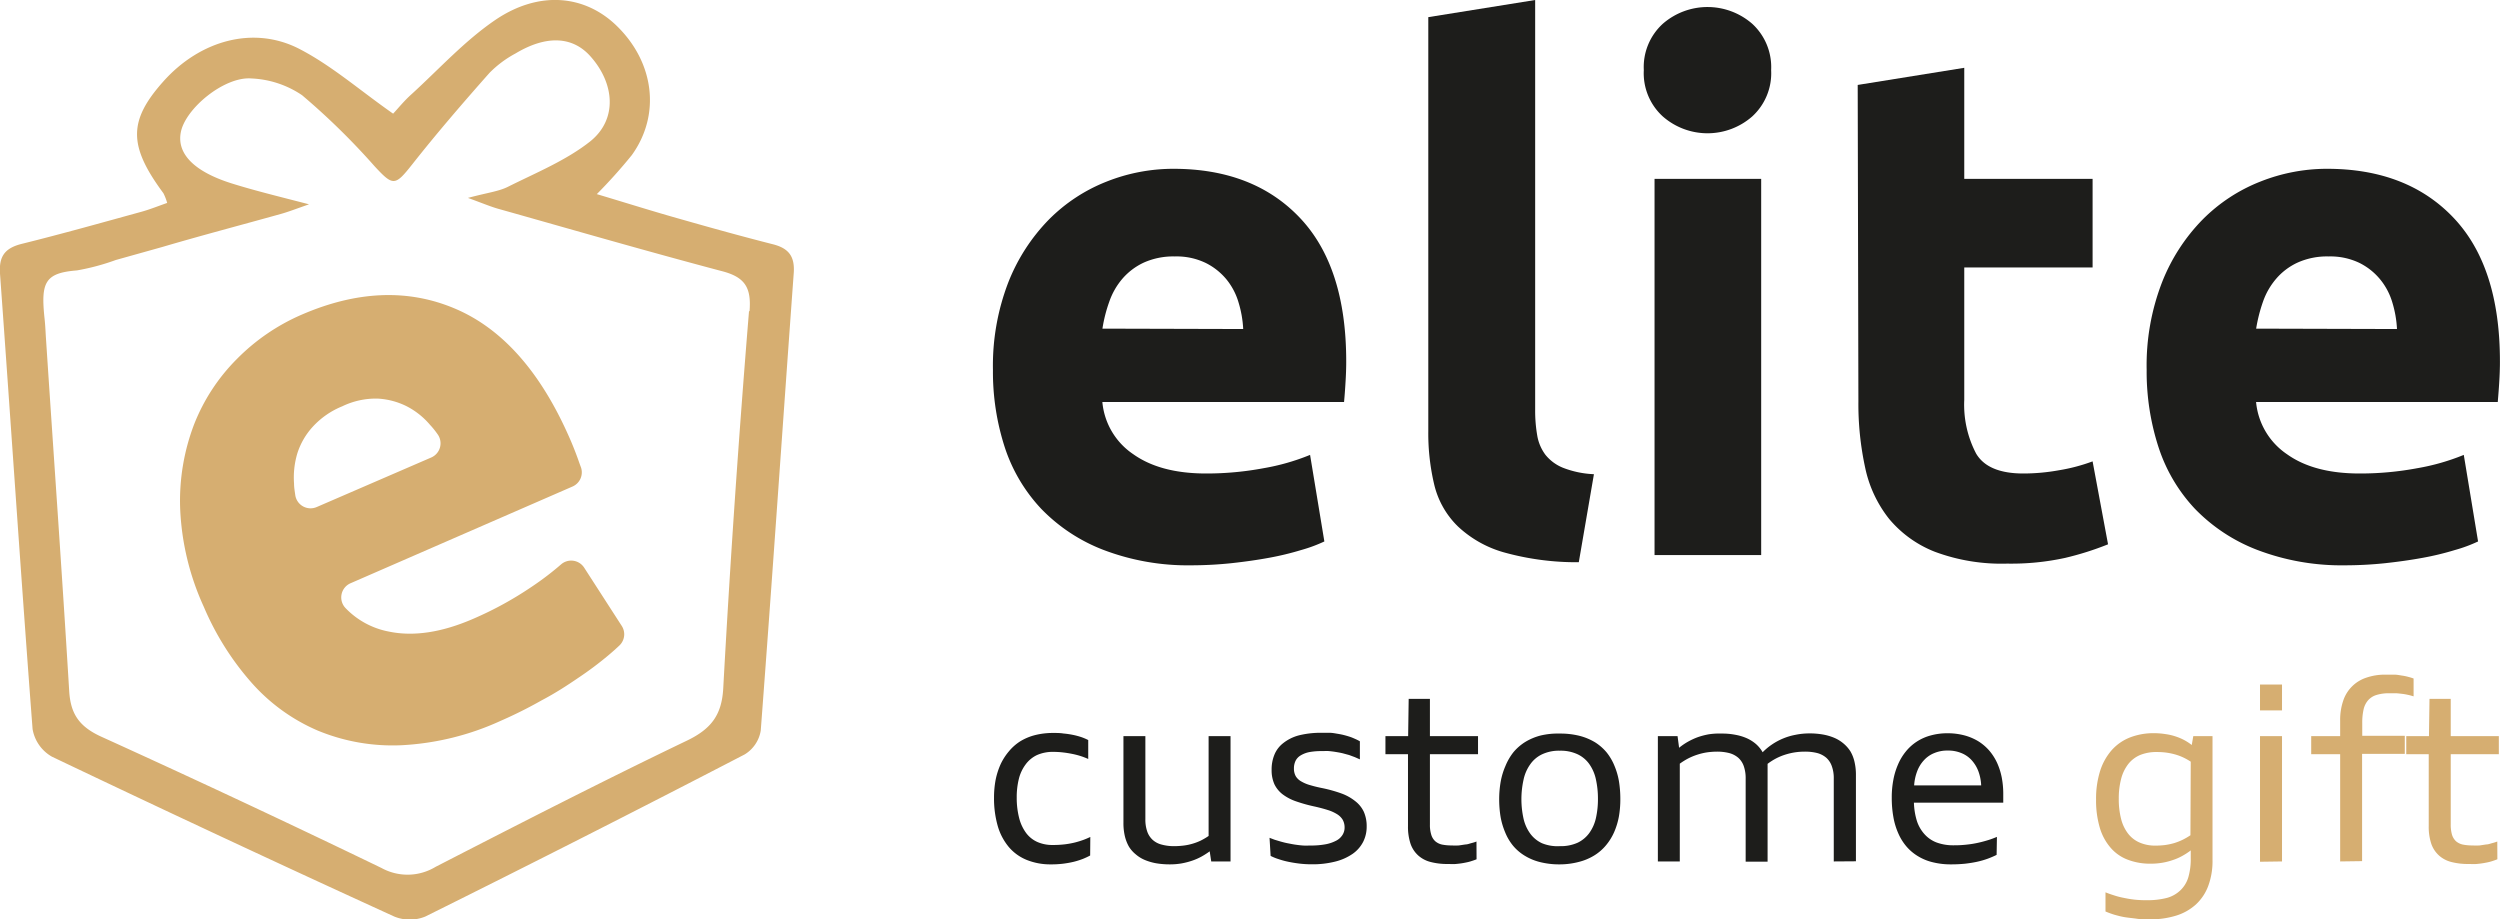
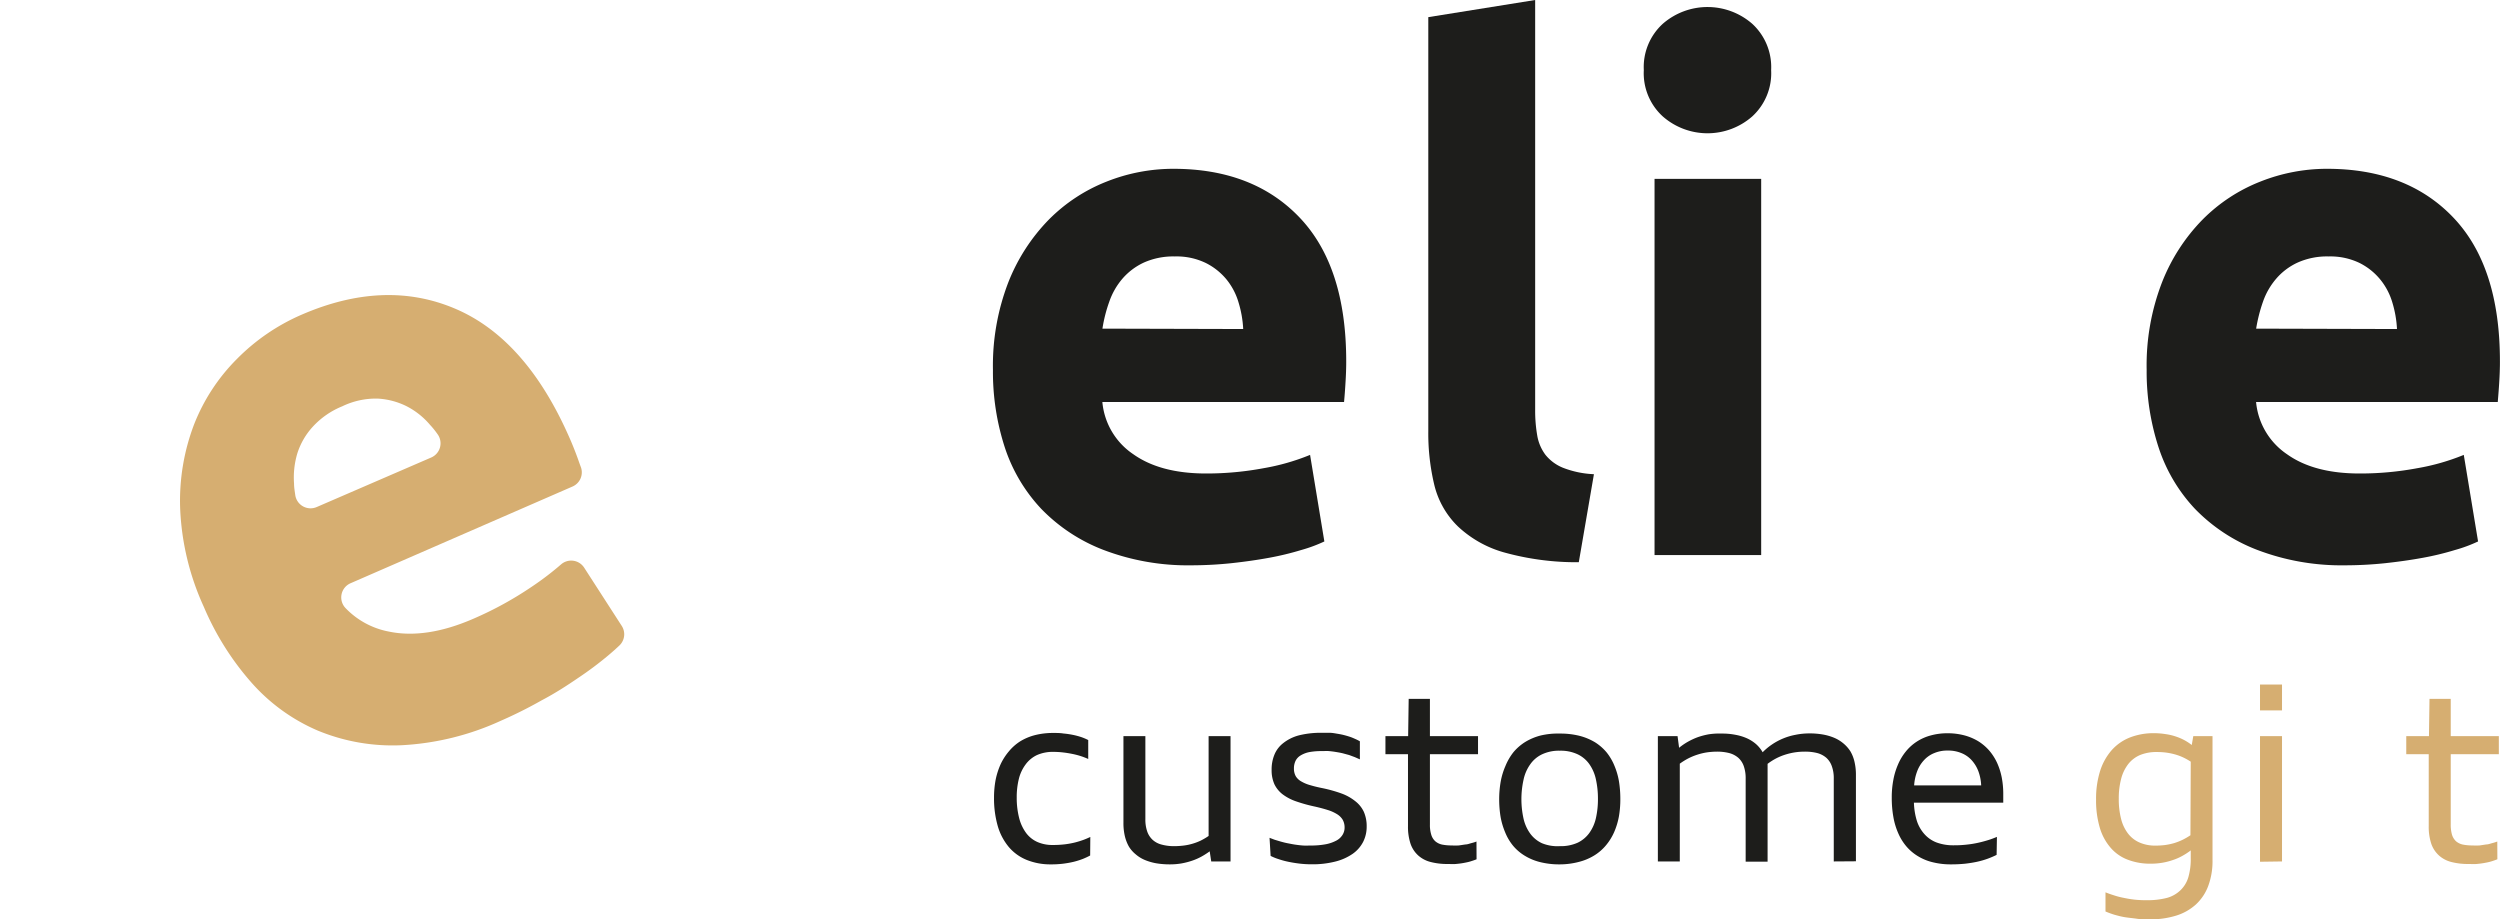
<svg xmlns="http://www.w3.org/2000/svg" viewBox="0 0 323.76 119.06">
  <defs>
    <style>.cls-1{fill:#1d1d1b;}.cls-2{fill:#d6ae71;}</style>
  </defs>
  <g id="Capa_2" data-name="Capa 2">
    <g id="Capa_1-2" data-name="Capa 1">
      <path class="cls-1" d="M128.59,47.89a30,30,0,0,1,2-11.35,24.38,24.38,0,0,1,5.24-8.1,21.73,21.73,0,0,1,7.45-4.91,23.41,23.41,0,0,1,8.67-1.67q10.37,0,16.39,6.35t6,18.66q0,1.2-.09,2.64c-.06,1-.12,1.81-.19,2.55h-31.3a9.13,9.13,0,0,0,4,6.76c2.35,1.67,5.49,2.5,9.45,2.5a40.1,40.1,0,0,0,7.45-.69,28.64,28.64,0,0,0,6-1.72l1.85,11.21a19.17,19.17,0,0,1-3,1.11,37.13,37.13,0,0,1-4.13,1c-1.51.28-3.13.51-4.86.7a50.13,50.13,0,0,1-5.19.28,30.69,30.69,0,0,1-11.44-2,22.34,22.34,0,0,1-8.05-5.32,21.23,21.23,0,0,1-4.73-8A31.66,31.66,0,0,1,128.59,47.89ZM161,42.61a14.18,14.18,0,0,0-.6-3.43,8.51,8.51,0,0,0-1.57-3,8.25,8.25,0,0,0-2.69-2.13,8.68,8.68,0,0,0-4-.84,9.32,9.32,0,0,0-4,.79,8.25,8.25,0,0,0-2.78,2.09,9.18,9.18,0,0,0-1.71,3,18.59,18.59,0,0,0-.88,3.47Z" />
      <path class="cls-1" d="M204.46,72.81a35,35,0,0,1-9.78-1.3,14.42,14.42,0,0,1-5.92-3.38,11.18,11.18,0,0,1-3-5.28,28.72,28.72,0,0,1-.79-7V2.22L198.81,0V53.08a18.7,18.7,0,0,0,.27,3.33,5.74,5.74,0,0,0,1.07,2.5,5.59,5.59,0,0,0,2.27,1.67,12.39,12.39,0,0,0,4,.83Z" />
      <path class="cls-1" d="M229.37,9.08a7.58,7.58,0,0,1-2.45,6,8.78,8.78,0,0,1-11.58,0,7.56,7.56,0,0,1-2.46-6,7.58,7.58,0,0,1,2.46-6,8.81,8.81,0,0,1,11.58,0A7.61,7.61,0,0,1,229.37,9.08Zm-1.29,62.8H214.27V23.16h13.81Z" />
-       <path class="cls-1" d="M240.58,11l13.8-2.22V23.16H271V34.64H254.38V51.78a13.64,13.64,0,0,0,1.53,6.95q1.53,2.6,6.16,2.59a26.1,26.1,0,0,0,4.58-.42A23.32,23.32,0,0,0,271,59.75l2,10.74a38.72,38.72,0,0,1-5.56,1.76,32.62,32.62,0,0,1-7.5.74,24.69,24.69,0,0,1-9.36-1.53,14.69,14.69,0,0,1-5.93-4.26,15.92,15.92,0,0,1-3.1-6.62,38.92,38.92,0,0,1-.88-8.62Z" />
      <path class="cls-1" d="M278,47.89a29.77,29.77,0,0,1,2-11.35,24.23,24.23,0,0,1,5.24-8.1,21.73,21.73,0,0,1,7.45-4.91,23.39,23.39,0,0,1,8.66-1.67q10.38,0,16.4,6.35t6,18.66q0,1.2-.09,2.64c-.06,1-.13,1.81-.19,2.55H292.17a9.18,9.18,0,0,0,4,6.76q3.51,2.51,9.45,2.5a40.1,40.1,0,0,0,7.45-.69,28.64,28.64,0,0,0,6-1.72l1.85,11.21a18.94,18.94,0,0,1-3,1.11,36.41,36.41,0,0,1-4.12,1c-1.51.28-3.13.51-4.86.7a50.13,50.13,0,0,1-5.19.28,30.65,30.65,0,0,1-11.44-2,22.38,22.38,0,0,1-8.06-5.32,21.21,21.21,0,0,1-4.72-8A31.66,31.66,0,0,1,278,47.89Zm32.42-5.28a14.18,14.18,0,0,0-.6-3.43,8.53,8.53,0,0,0-1.58-3,8.21,8.21,0,0,0-2.68-2.13,8.71,8.71,0,0,0-4-.84,9.29,9.29,0,0,0-4,.79,8.15,8.15,0,0,0-2.78,2.09,9.2,9.2,0,0,0-1.72,3,20.29,20.29,0,0,0-.88,3.47Z" />
      <path class="cls-1" d="M141.18,110.79a9.39,9.39,0,0,1-.94.44,10.09,10.09,0,0,1-1.17.37,12.2,12.2,0,0,1-2.94.34,8.19,8.19,0,0,1-3.15-.57,6,6,0,0,1-2.32-1.66,7.46,7.46,0,0,1-1.44-2.71,13,13,0,0,1-.49-3.7,12.36,12.36,0,0,1,.21-2.32,9.55,9.55,0,0,1,.64-2,7.46,7.46,0,0,1,1.06-1.66A6.27,6.27,0,0,1,132.13,96a7,7,0,0,1,1.91-.8,9.52,9.52,0,0,1,2.35-.28c.45,0,.89,0,1.32.07a11.19,11.19,0,0,1,1.24.18,9.54,9.54,0,0,1,1.09.29,7,7,0,0,1,.89.38v2.45c-.27-.12-.57-.24-.9-.35a10.13,10.13,0,0,0-1.09-.29c-.39-.08-.8-.15-1.22-.2a11.38,11.38,0,0,0-1.31-.08,5.06,5.06,0,0,0-2.11.41A3.9,3.9,0,0,0,132.82,99a5.2,5.2,0,0,0-.87,1.85,9.79,9.79,0,0,0-.28,2.46A10.47,10.47,0,0,0,132,106a5.54,5.54,0,0,0,.92,1.92,3.71,3.71,0,0,0,1.47,1.14,4.81,4.81,0,0,0,1.95.37,12.88,12.88,0,0,0,1.59-.09,11.19,11.19,0,0,0,1.3-.24c.39-.1.74-.21,1.07-.33s.62-.25.9-.38Z" />
      <path class="cls-1" d="M156.86,111.56l-.2-1.31a9.92,9.92,0,0,1-1.08.69,7.37,7.37,0,0,1-1.22.53,9.46,9.46,0,0,1-1.37.35,8.9,8.9,0,0,1-1.49.12,10.73,10.73,0,0,1-1.76-.14,7.11,7.11,0,0,1-1.48-.43,4.42,4.42,0,0,1-1.18-.73,4,4,0,0,1-.88-1,5.21,5.21,0,0,1-.53-1.37,7.3,7.3,0,0,1-.18-1.69V95.33h2.84v10.76a4.67,4.67,0,0,0,.24,1.59,2.62,2.62,0,0,0,.71,1.09,2.73,2.73,0,0,0,1.17.61,6,6,0,0,0,1.61.2,9.85,9.85,0,0,0,1.25-.08,6.77,6.77,0,0,0,1.14-.24,6.94,6.94,0,0,0,1.07-.41,8.62,8.62,0,0,0,1-.59V95.33h2.84v16.23Z" />
      <path class="cls-1" d="M164.41,108.5l.66.25.8.24c.29.08.59.16.91.22s.64.13,1,.18.66.09,1,.11.64,0,1,0a10.38,10.38,0,0,0,1.88-.16,4.81,4.81,0,0,0,1.36-.46,2.08,2.08,0,0,0,.83-.74,1.77,1.77,0,0,0,.28-1,2,2,0,0,0-.26-1,2.17,2.17,0,0,0-.75-.72,5.15,5.15,0,0,0-1.2-.53c-.47-.15-1-.29-1.61-.43a19.8,19.8,0,0,1-2.43-.67,6.26,6.26,0,0,1-1.77-.92,3.64,3.64,0,0,1-1.07-1.31,4.44,4.44,0,0,1-.36-1.88,5,5,0,0,1,.36-1.94,3.63,3.63,0,0,1,1.14-1.5,5.56,5.56,0,0,1,2-1,11.61,11.61,0,0,1,3-.34c.34,0,.67,0,1,0s.64.06.94.11.59.1.87.17.55.15.8.23.48.18.7.28a6,6,0,0,1,.62.31v2.34l-.66-.29-.73-.27-.81-.22c-.28-.07-.57-.12-.87-.17s-.6-.09-.92-.12-.62,0-.94,0a8.49,8.49,0,0,0-1.62.13,3.49,3.49,0,0,0-1.12.43,1.7,1.7,0,0,0-.66.7,2.25,2.25,0,0,0-.21,1,2,2,0,0,0,.24,1,1.93,1.93,0,0,0,.73.68,4.74,4.74,0,0,0,1.17.48c.46.14,1,.27,1.61.39a18.19,18.19,0,0,1,2.44.69,6.32,6.32,0,0,1,1.77,1,3.76,3.76,0,0,1,1.09,1.36,4.6,4.6,0,0,1,.37,1.9,4.33,4.33,0,0,1-.46,2,4.28,4.28,0,0,1-1.35,1.54,6.85,6.85,0,0,1-2.23,1,11.92,11.92,0,0,1-3.09.36,13.6,13.6,0,0,1-1.56-.09q-.76-.09-1.47-.24a10.29,10.29,0,0,1-1.28-.35,6.2,6.2,0,0,1-1-.41Z" />
      <path class="cls-1" d="M191.22,111.28c-.22.09-.48.18-.77.27s-.6.15-.92.21-.67.1-1,.13-.71,0-1.07,0a8.43,8.43,0,0,1-2.19-.26,3.77,3.77,0,0,1-1.6-.84,3.64,3.64,0,0,1-1-1.52,7,7,0,0,1-.33-2.29V97.67h-2.92V95.33h2.94l.07-4.82h2.75v4.82h6.23v2.34h-6.23v9.1a4.24,4.24,0,0,0,.18,1.35,1.84,1.84,0,0,0,.53.84,2,2,0,0,0,.88.42,6.49,6.49,0,0,0,1.24.11,9,9,0,0,0,.91,0l.86-.13c.27,0,.52-.11.76-.17s.47-.13.67-.21Z" />
      <path class="cls-1" d="M202,111.94a10.08,10.08,0,0,1-2.57-.3,7,7,0,0,1-2-.84,6,6,0,0,1-1.51-1.31,6.68,6.68,0,0,1-1-1.71,9.29,9.29,0,0,1-.59-2,14.08,14.08,0,0,1-.18-2.29,13.18,13.18,0,0,1,.2-2.29,9.06,9.06,0,0,1,.61-2A7.37,7.37,0,0,1,196,97.41a6.45,6.45,0,0,1,1.52-1.32,7.45,7.45,0,0,1,2-.84A9.68,9.68,0,0,1,202,95a10.21,10.21,0,0,1,2.58.3,7.52,7.52,0,0,1,2,.84,6.35,6.35,0,0,1,1.5,1.32,6.92,6.92,0,0,1,1,1.72,9,9,0,0,1,.58,2,14.29,14.29,0,0,1,.18,2.3,13,13,0,0,1-.19,2.28,9.31,9.31,0,0,1-.61,2,7.11,7.11,0,0,1-1.06,1.71,6.15,6.15,0,0,1-1.51,1.31,7.08,7.08,0,0,1-2,.84A9.76,9.76,0,0,1,202,111.94Zm0-2.36a5.33,5.33,0,0,0,2.3-.44,4,4,0,0,0,1.52-1.26,5.29,5.29,0,0,0,.86-1.94,11.17,11.17,0,0,0,.26-2.48,11.52,11.52,0,0,0-.26-2.51,5.39,5.39,0,0,0-.86-2,3.92,3.92,0,0,0-1.52-1.27,5.18,5.18,0,0,0-2.3-.46,5.12,5.12,0,0,0-2.28.46A3.88,3.88,0,0,0,198.16,99a5.31,5.31,0,0,0-.86,2,11.66,11.66,0,0,0,0,5,5.29,5.29,0,0,0,.86,1.94,3.94,3.94,0,0,0,1.53,1.26A5.27,5.27,0,0,0,202,109.58Z" />
      <path class="cls-1" d="M237.48,111.56V100.84a4.5,4.5,0,0,0-.25-1.61,2.62,2.62,0,0,0-.71-1.09,3,3,0,0,0-1.15-.61,6.32,6.32,0,0,0-1.6-.19,8.62,8.62,0,0,0-1.36.1,8.44,8.44,0,0,0-1.25.3,7.43,7.43,0,0,0-1.17.49,7.86,7.86,0,0,0-1.08.69l0,1c0,.33,0,.66,0,1v10.67h-2.84V100.84a4.75,4.75,0,0,0-.24-1.61,2.62,2.62,0,0,0-.71-1.09,3,3,0,0,0-1.16-.61,6.3,6.3,0,0,0-1.59-.19,9.59,9.59,0,0,0-1.34.1,8,8,0,0,0-1.24.3,8.34,8.34,0,0,0-1.16.48,9,9,0,0,0-1.09.68v12.66h-2.84V95.33h2.55l.2,1.51a8.2,8.2,0,0,1,1.12-.77,9,9,0,0,1,1.29-.6,9.46,9.46,0,0,1,1.46-.38A9.28,9.28,0,0,1,223,95a8.75,8.75,0,0,1,1.75.16,6.56,6.56,0,0,1,1.48.45,4.94,4.94,0,0,1,1.18.75,4.21,4.21,0,0,1,.86,1.06,7.65,7.65,0,0,1,1.2-1,8.07,8.07,0,0,1,3.06-1.26,8.94,8.94,0,0,1,1.83-.18,9.7,9.7,0,0,1,1.76.15,6.84,6.84,0,0,1,1.47.44,4.72,4.72,0,0,1,1.18.74,4.43,4.43,0,0,1,.87,1,4.77,4.77,0,0,1,.53,1.37,7.27,7.27,0,0,1,.18,1.68v11.18Z" />
      <path class="cls-1" d="M258.57,110.71a12.2,12.2,0,0,1-1.14.49,10.68,10.68,0,0,1-1.34.39c-.49.11-1,.19-1.58.26a17.58,17.58,0,0,1-1.84.09,9.6,9.6,0,0,1-2.35-.27,6.56,6.56,0,0,1-1.92-.78,6.06,6.06,0,0,1-1.5-1.26,6.79,6.79,0,0,1-1.06-1.7,9.05,9.05,0,0,1-.64-2.12,14,14,0,0,1-.21-2.5,11.94,11.94,0,0,1,.2-2.28,9,9,0,0,1,.6-2,7,7,0,0,1,1-1.68,6.08,6.08,0,0,1,1.4-1.28,6.29,6.29,0,0,1,1.82-.82,8.12,8.12,0,0,1,2.22-.29,8.41,8.41,0,0,1,2.19.28,6.93,6.93,0,0,1,1.8.77,6.28,6.28,0,0,1,1.41,1.21,6.91,6.91,0,0,1,1,1.57,8.61,8.61,0,0,1,.6,1.88,11.21,11.21,0,0,1,.2,2.12v.32c0,.12,0,.23,0,.33s0,.2,0,.29,0,.16,0,.22H247.86a9,9,0,0,0,.38,2.35,4.72,4.72,0,0,0,1,1.74,4,4,0,0,0,1.57,1.07,6.23,6.23,0,0,0,2.22.36,13.7,13.7,0,0,0,1.76-.1,12.32,12.32,0,0,0,1.48-.25c.45-.1.87-.22,1.26-.34s.74-.26,1.08-.4Zm-2-9a6,6,0,0,0-.37-1.85,4.48,4.48,0,0,0-.88-1.43,3.63,3.63,0,0,0-1.33-.91,4.42,4.42,0,0,0-1.74-.32,4.35,4.35,0,0,0-1.74.32,3.63,3.63,0,0,0-1.33.91,4.33,4.33,0,0,0-.89,1.43,6.26,6.26,0,0,0-.4,1.85Z" />
      <path class="cls-2" d="M283.71,110.13a8.17,8.17,0,0,1-1.09.71,6.75,6.75,0,0,1-1.23.54,8.59,8.59,0,0,1-1.37.35,8.78,8.78,0,0,1-1.48.12,8.07,8.07,0,0,1-3-.52,5.47,5.47,0,0,1-2.22-1.56,6.91,6.91,0,0,1-1.39-2.59,12.35,12.35,0,0,1-.48-3.64,12,12,0,0,1,.53-3.72,7.55,7.55,0,0,1,1.51-2.69,6.22,6.22,0,0,1,2.36-1.63,8.4,8.4,0,0,1,3.08-.55,9.49,9.49,0,0,1,1.45.11,7.48,7.48,0,0,1,1.3.29,7.06,7.06,0,0,1,1.16.48,6.78,6.78,0,0,1,1,.65l.2-1.15h2.49v16.06a9.23,9.23,0,0,1-.55,3.33,6.23,6.23,0,0,1-1.59,2.4,6.78,6.78,0,0,1-2.55,1.45,11.27,11.27,0,0,1-3.43.49c-.58,0-1.14,0-1.68-.08s-1.06-.12-1.55-.2-.93-.2-1.36-.32a11.67,11.67,0,0,1-1.15-.42v-2.48c.32.13.68.26,1.07.38a9.59,9.59,0,0,0,1.26.33,14.35,14.35,0,0,0,1.46.24,14.63,14.63,0,0,0,1.66.07,9.88,9.88,0,0,0,2.55-.31,4.09,4.09,0,0,0,1.73-1,3.86,3.86,0,0,0,1-1.67,8.44,8.44,0,0,0,.31-2.47Zm0-11.49a7.76,7.76,0,0,0-1-.56,6.85,6.85,0,0,0-1.07-.39,8.21,8.21,0,0,0-1.14-.23,9.54,9.54,0,0,0-1.22-.07,5.52,5.52,0,0,0-2.11.38,3.88,3.88,0,0,0-1.53,1.15,5.23,5.23,0,0,0-.93,1.89,9.86,9.86,0,0,0-.32,2.63,10.29,10.29,0,0,0,.3,2.61,5.16,5.16,0,0,0,.9,1.9,3.77,3.77,0,0,0,1.49,1.16,5,5,0,0,0,2.1.4,9.94,9.94,0,0,0,1.24-.08,8.51,8.51,0,0,0,1.16-.25,8,8,0,0,0,1.09-.43,9.14,9.14,0,0,0,1-.58Z" />
      <path class="cls-2" d="M292.68,92V88.65h2.85V92Zm0,19.6V95.33h2.85v16.23Z" />
-       <path class="cls-2" d="M303.06,111.56V97.67h-3.75V95.33h3.75v-2a7.76,7.76,0,0,1,.39-2.57,4.69,4.69,0,0,1,3-3,7.39,7.39,0,0,1,2.49-.39c.4,0,.77,0,1.12,0s.68.07,1,.12a6.07,6.07,0,0,1,.83.17,6.93,6.93,0,0,1,.68.21v2.31c-.24-.07-.47-.14-.71-.19s-.48-.1-.74-.13-.51-.06-.78-.08l-.87,0a5.48,5.48,0,0,0-1.7.22,2.35,2.35,0,0,0-1.1.7,2.71,2.71,0,0,0-.58,1.19,7.75,7.75,0,0,0-.17,1.72v1.68h5.51v2.34H305.9v13.89Z" />
      <path class="cls-2" d="M323.42,111.28c-.23.09-.48.18-.77.27s-.6.15-.93.21-.66.1-1,.13-.71,0-1.07,0a8.57,8.57,0,0,1-2.2-.26,3.79,3.79,0,0,1-1.59-.84,3.66,3.66,0,0,1-1-1.52,7,7,0,0,1-.33-2.29V97.67h-2.91V95.33h2.94l.07-4.82h2.75v4.82h6.23v2.34h-6.23v9.1a4.58,4.58,0,0,0,.17,1.35,1.93,1.93,0,0,0,.53.84,2,2,0,0,0,.89.42,6.38,6.38,0,0,0,1.23.11,9.17,9.17,0,0,0,.92,0l.85-.13c.28,0,.53-.11.77-.17s.46-.13.67-.21Z" />
-       <path class="cls-2" d="M100,31.61c-3.92-1-7.82-2.08-11.71-3.19-3.58-1-7.15-2.13-11-3.28a67.49,67.49,0,0,0,4.53-5.05c3.77-5.23,2.92-12-1.94-16.73-4.1-4-10-4.63-15.67-.82-4,2.71-7.31,6.37-10.89,9.64-1,.89-1.82,1.92-2.41,2.54-4.29-3-7.92-6.2-12.13-8.38-5.94-3.07-12.88-1.11-17.62,4.2-4.55,5.1-4.55,8.33,0,14.48a6.7,6.7,0,0,1,.49,1.26c-1.12.39-2.18.82-3.28,1.13-5.16,1.42-10.31,2.87-15.51,4.16-2.28.56-3,1.66-2.86,3.85,1.43,19.67,2.72,39.35,4.22,59A5.09,5.09,0,0,0,6.74,98q22.07,10.53,44.33,20.7a5.29,5.29,0,0,0,4,0q20.78-10.32,41.37-21a4.45,4.45,0,0,0,2.08-3.09c1.5-19.78,2.84-39.57,4.28-59.36C102.91,33.21,102.16,32.13,100,31.61Zm-3,8.69q-2,24.42-3.34,48.89c-.2,3.37-1.52,5.19-4.67,6.71-11,5.28-21.78,10.81-32.58,16.36a7,7,0,0,1-7,.15q-18-8.7-36.28-17c-2.91-1.32-4-3-4.17-5.94-.92-15.18-2-30.35-3-45.53-.06-.9-.09-1.8-.19-2.69-.49-4.64,0-5.9,4.19-6.23A29.26,29.26,0,0,0,15,33.67l6-1.68c5.1-1.5,10.24-2.85,15.36-4.28,1-.28,2-.67,3.66-1.25-3.85-1-7-1.76-10.12-2.74-4.82-1.54-7-3.84-6.49-6.56.56-3.07,5.61-7.27,9.14-7a12.64,12.64,0,0,1,6.57,2.17,90.62,90.62,0,0,1,9.39,9.2c2.41,2.6,2.65,2.57,4.88-.25,3.2-4.06,6.6-8,10-11.84a14,14,0,0,1,3.36-2.51c4-2.4,7.39-2.24,9.71.36,3.15,3.53,3.52,8.15,0,11-3.11,2.47-7,4.06-10.68,5.9-1.22.61-2.71.77-5.18,1.44,1.9.69,2.88,1.11,3.89,1.4,9.62,2.71,19.21,5.49,28.87,8.05C96.44,35.85,97.32,37.18,97.07,40.3Z" />
      <path class="cls-2" d="M26.4,78.6a33.92,33.92,0,0,1-3.07-12.77A27.78,27.78,0,0,1,25.12,55a24.78,24.78,0,0,1,5.57-8.52A26.62,26.62,0,0,1,39,40.78Q49.83,36.07,59,40T73.78,56.76c.37.84.74,1.77,1.11,2.8.12.35.24.68.36,1A2,2,0,0,1,74.16,63L45.38,75.54a2,2,0,0,0-.66,3.18,10.48,10.48,0,0,0,5.63,3.07c3.21.67,6.88.12,11-1.68A45.49,45.49,0,0,0,68.84,76a38.37,38.37,0,0,0,3.81-2.9,2,2,0,0,1,3,.41l4.87,7.55a2,2,0,0,1-.27,2.5c-.43.41-.92.85-1.48,1.32a44.55,44.55,0,0,1-3.86,2.89c-1.46,1-3,2-4.77,2.93a56.93,56.93,0,0,1-5.3,2.65A35.09,35.09,0,0,1,52,96.51,25.35,25.35,0,0,1,41.12,94.6a24.09,24.09,0,0,1-8.58-6.23A36.22,36.22,0,0,1,26.4,78.6ZM55.84,59.25a2,2,0,0,0,.84-3c-.3-.43-.62-.84-1-1.24a9.84,9.84,0,0,0-3-2.39,9.53,9.53,0,0,0-3.77-1,10,10,0,0,0-4.59,1,10.53,10.53,0,0,0-3.81,2.64,9.24,9.24,0,0,0-2,3.44,10.86,10.86,0,0,0-.43,3.92c0,.51.09,1,.16,1.51a2,2,0,0,0,2.76,1.54Z" />
    </g>
  </g>
</svg>